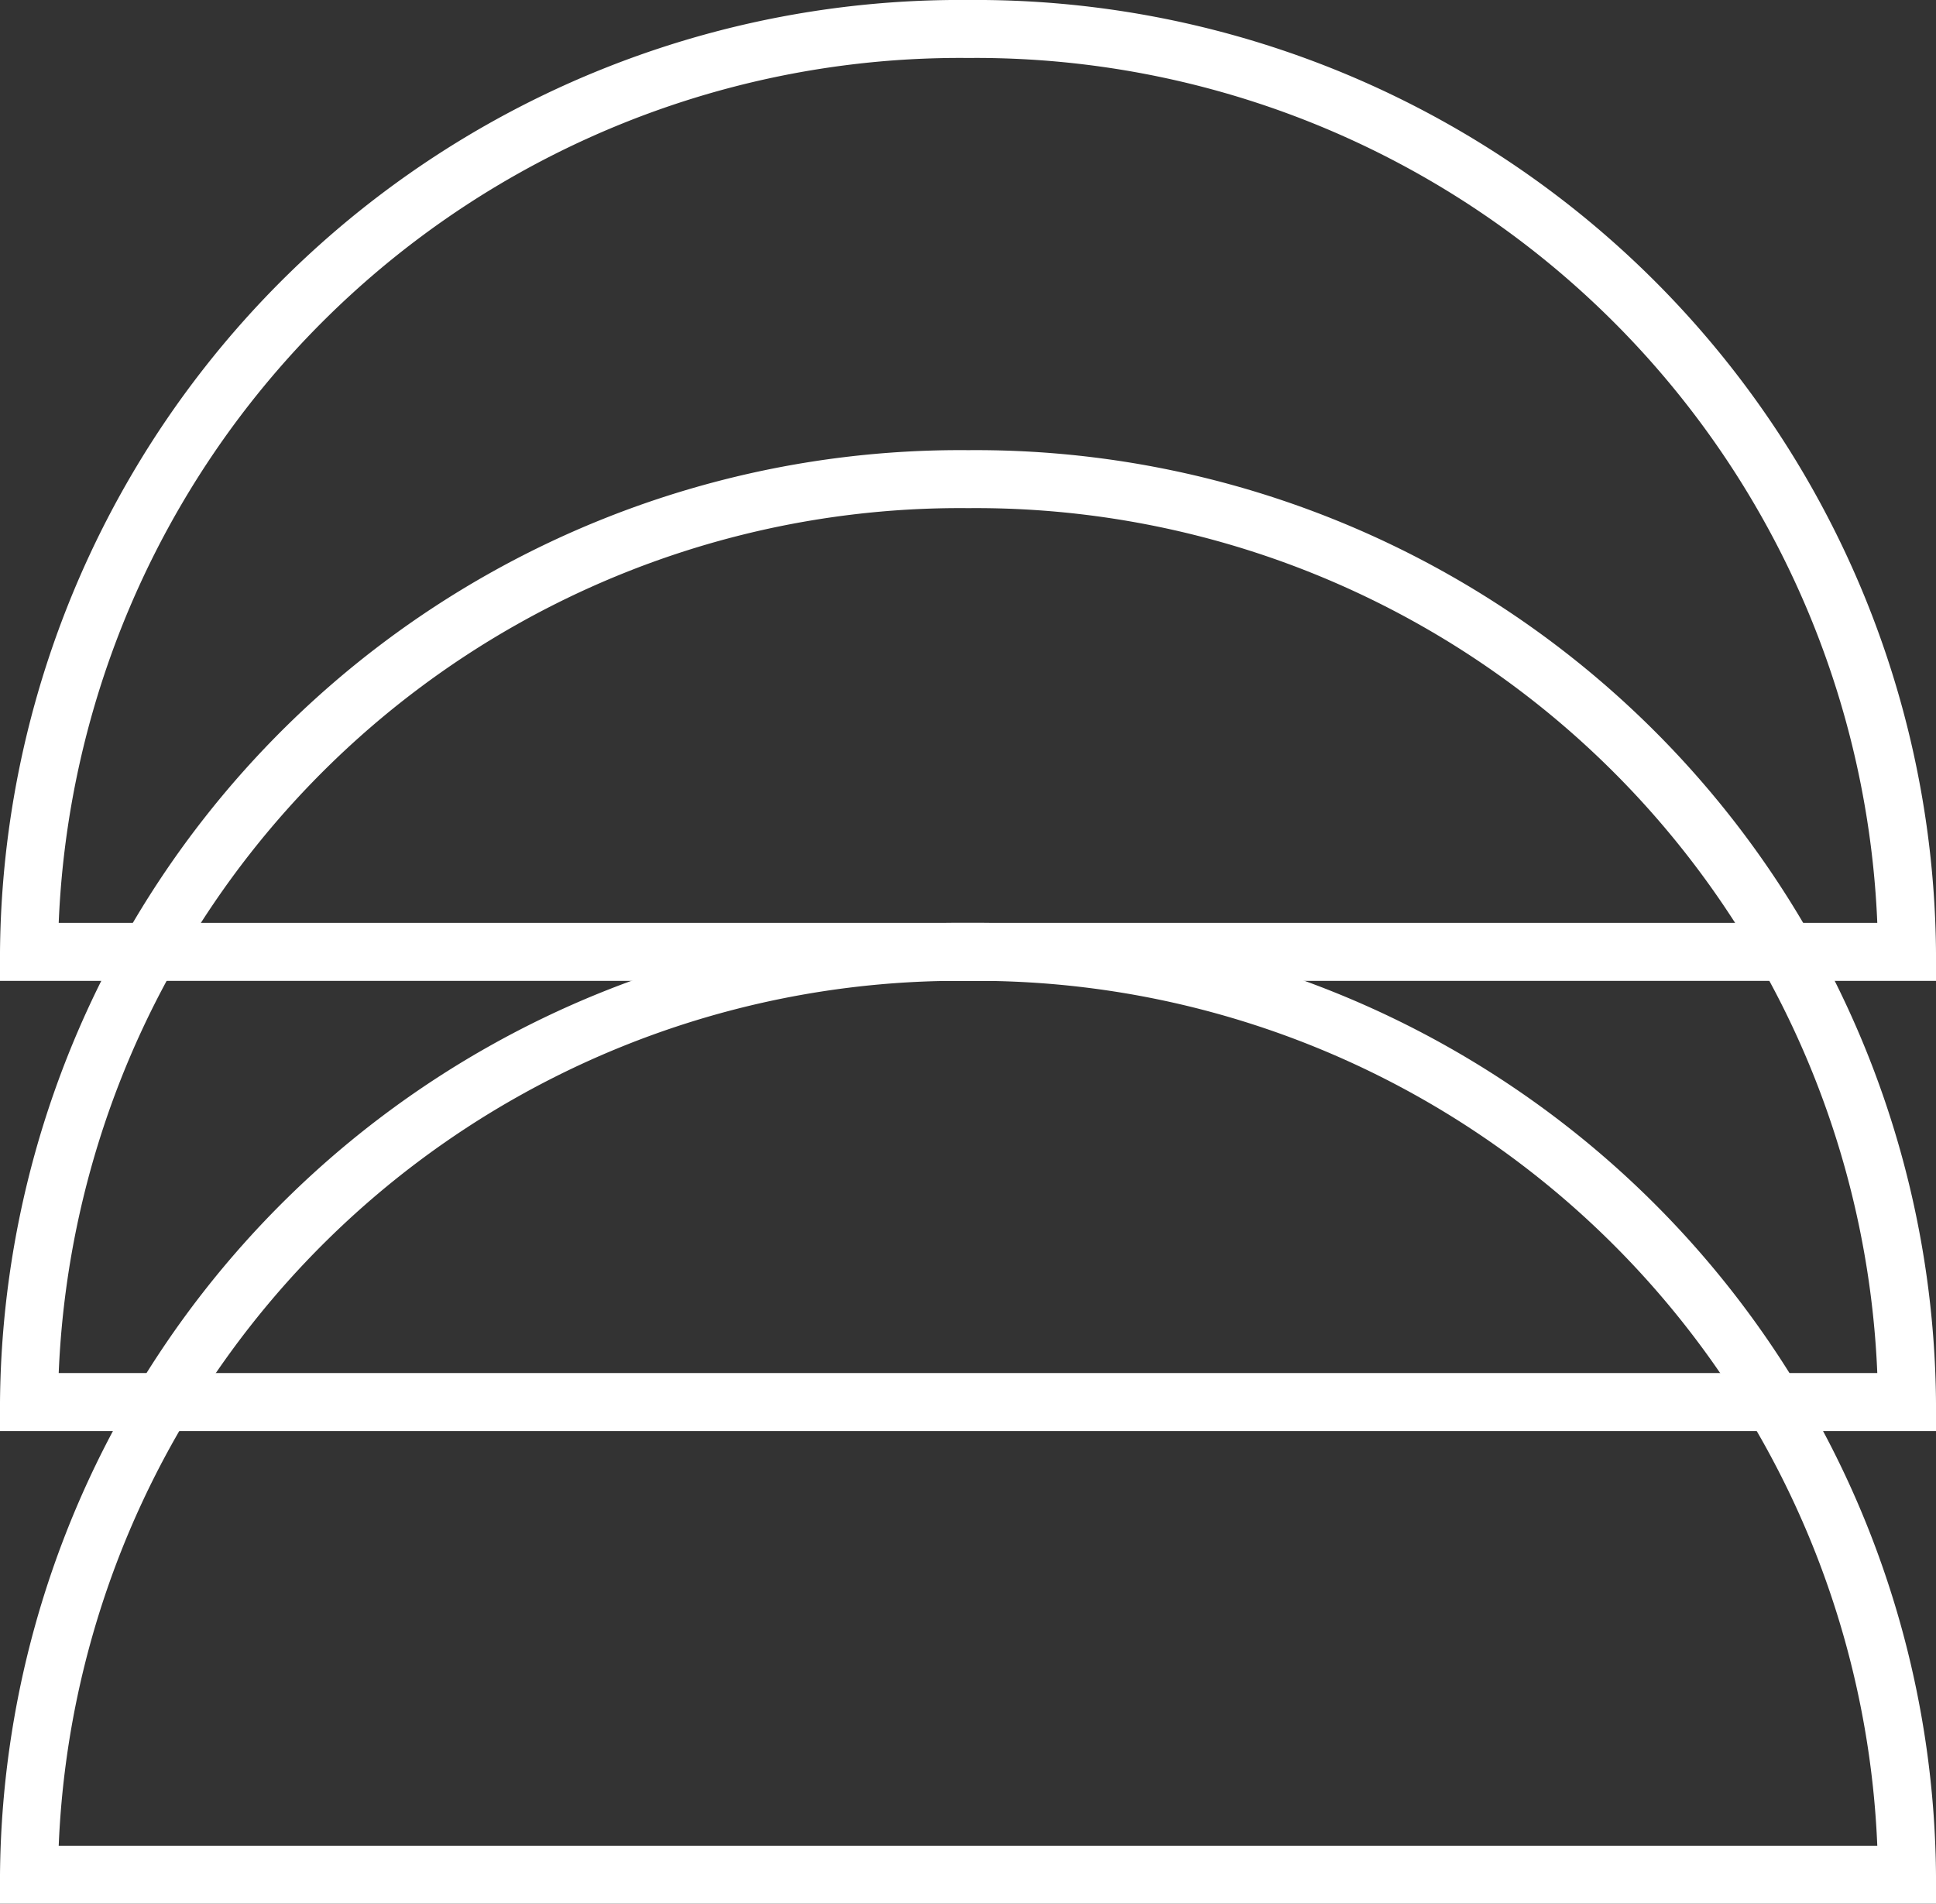
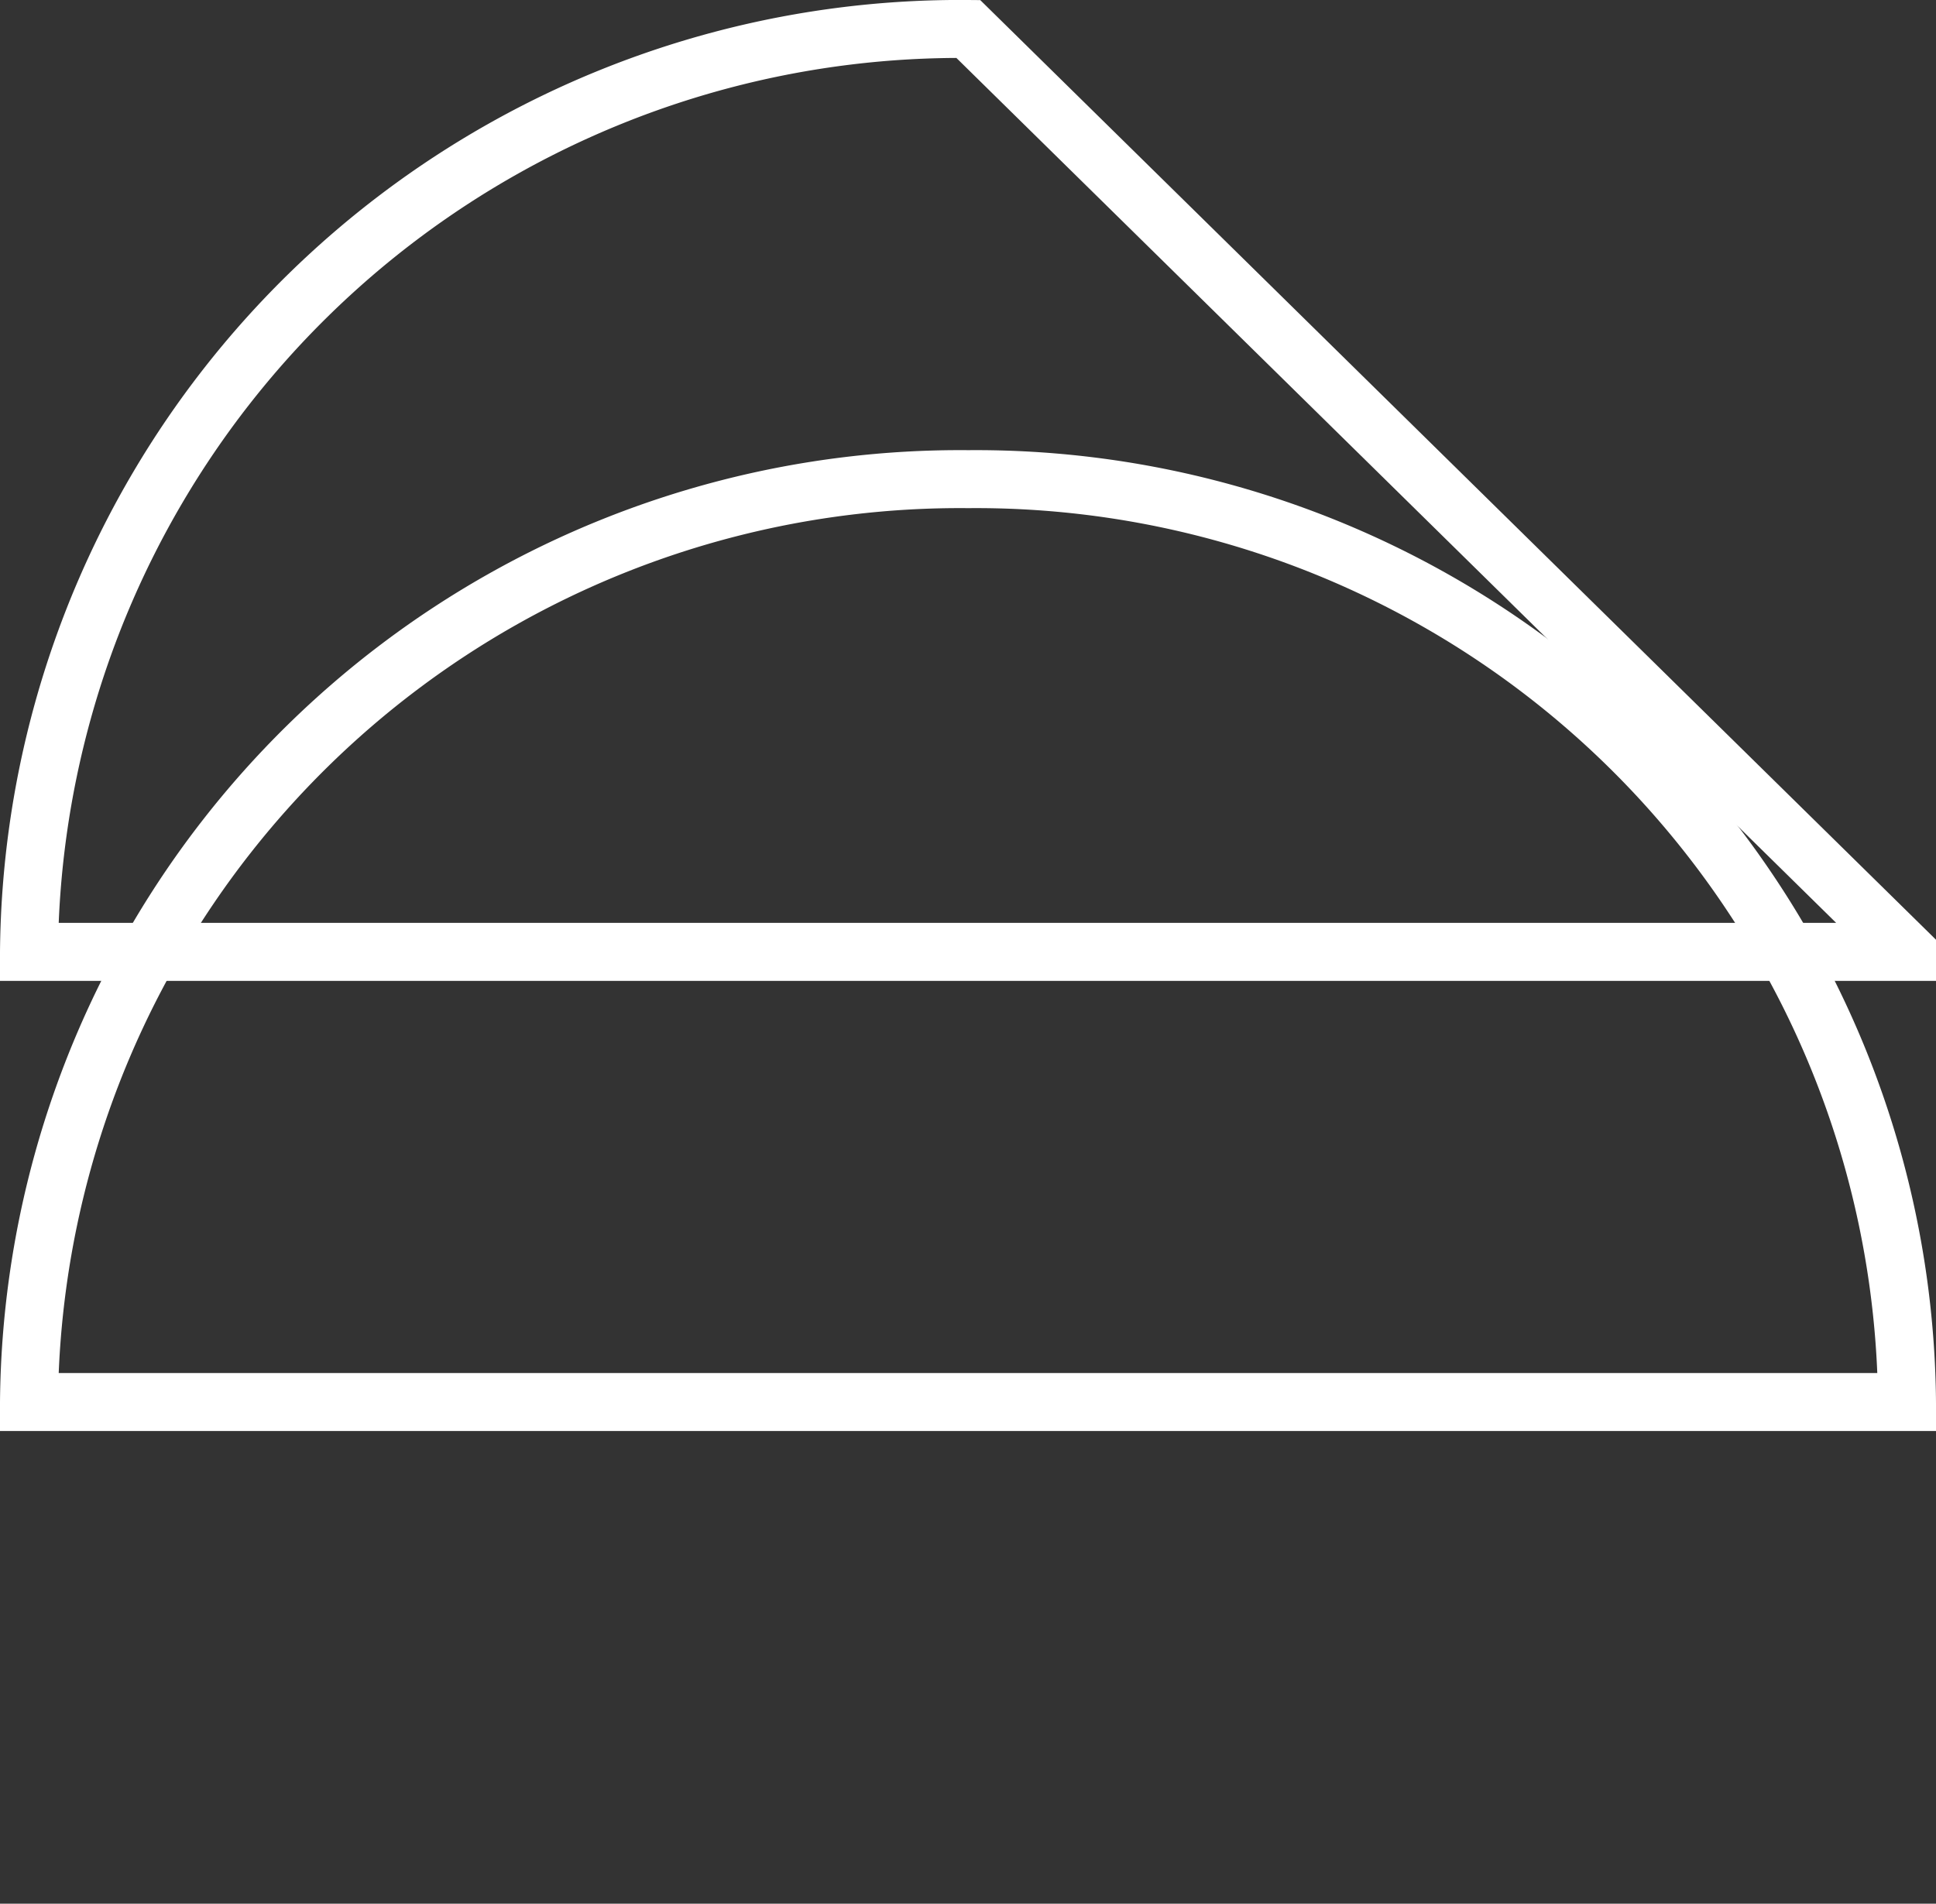
<svg xmlns="http://www.w3.org/2000/svg" width="33.39" height="32.837" viewBox="0 0 33.39 32.837">
  <rect x="0" y="0" width="33.39" height="32.837" fill="#333333" stroke="none" />
  <g transform="translate(0.5 0.387)">
-     <path d="M16.2,0A16.059,16.059,0,0,0,0,15.919H32.39A16.059,16.059,0,0,0,16.2,0Z" transform="translate(0 0.113)" fill="none" stroke="#fff" stroke-miterlimit="10" stroke-width="1" />
+     <path d="M16.2,0A16.059,16.059,0,0,0,0,15.919H32.39Z" transform="translate(0 0.113)" fill="none" stroke="#fff" stroke-miterlimit="10" stroke-width="1" />
    <path d="M16.2,0A16.059,16.059,0,0,0,0,15.919H32.39A16.059,16.059,0,0,0,16.2,0Z" transform="translate(0 7.878)" fill="none" stroke="#fff" stroke-miterlimit="10" stroke-width="1" />
-     <path d="M16.2,0A16.059,16.059,0,0,0,0,15.919H32.39A16.059,16.059,0,0,0,16.2,0Z" transform="translate(0 16.032)" fill="none" stroke="#fff" stroke-miterlimit="10" stroke-width="1" />
  </g>
</svg>